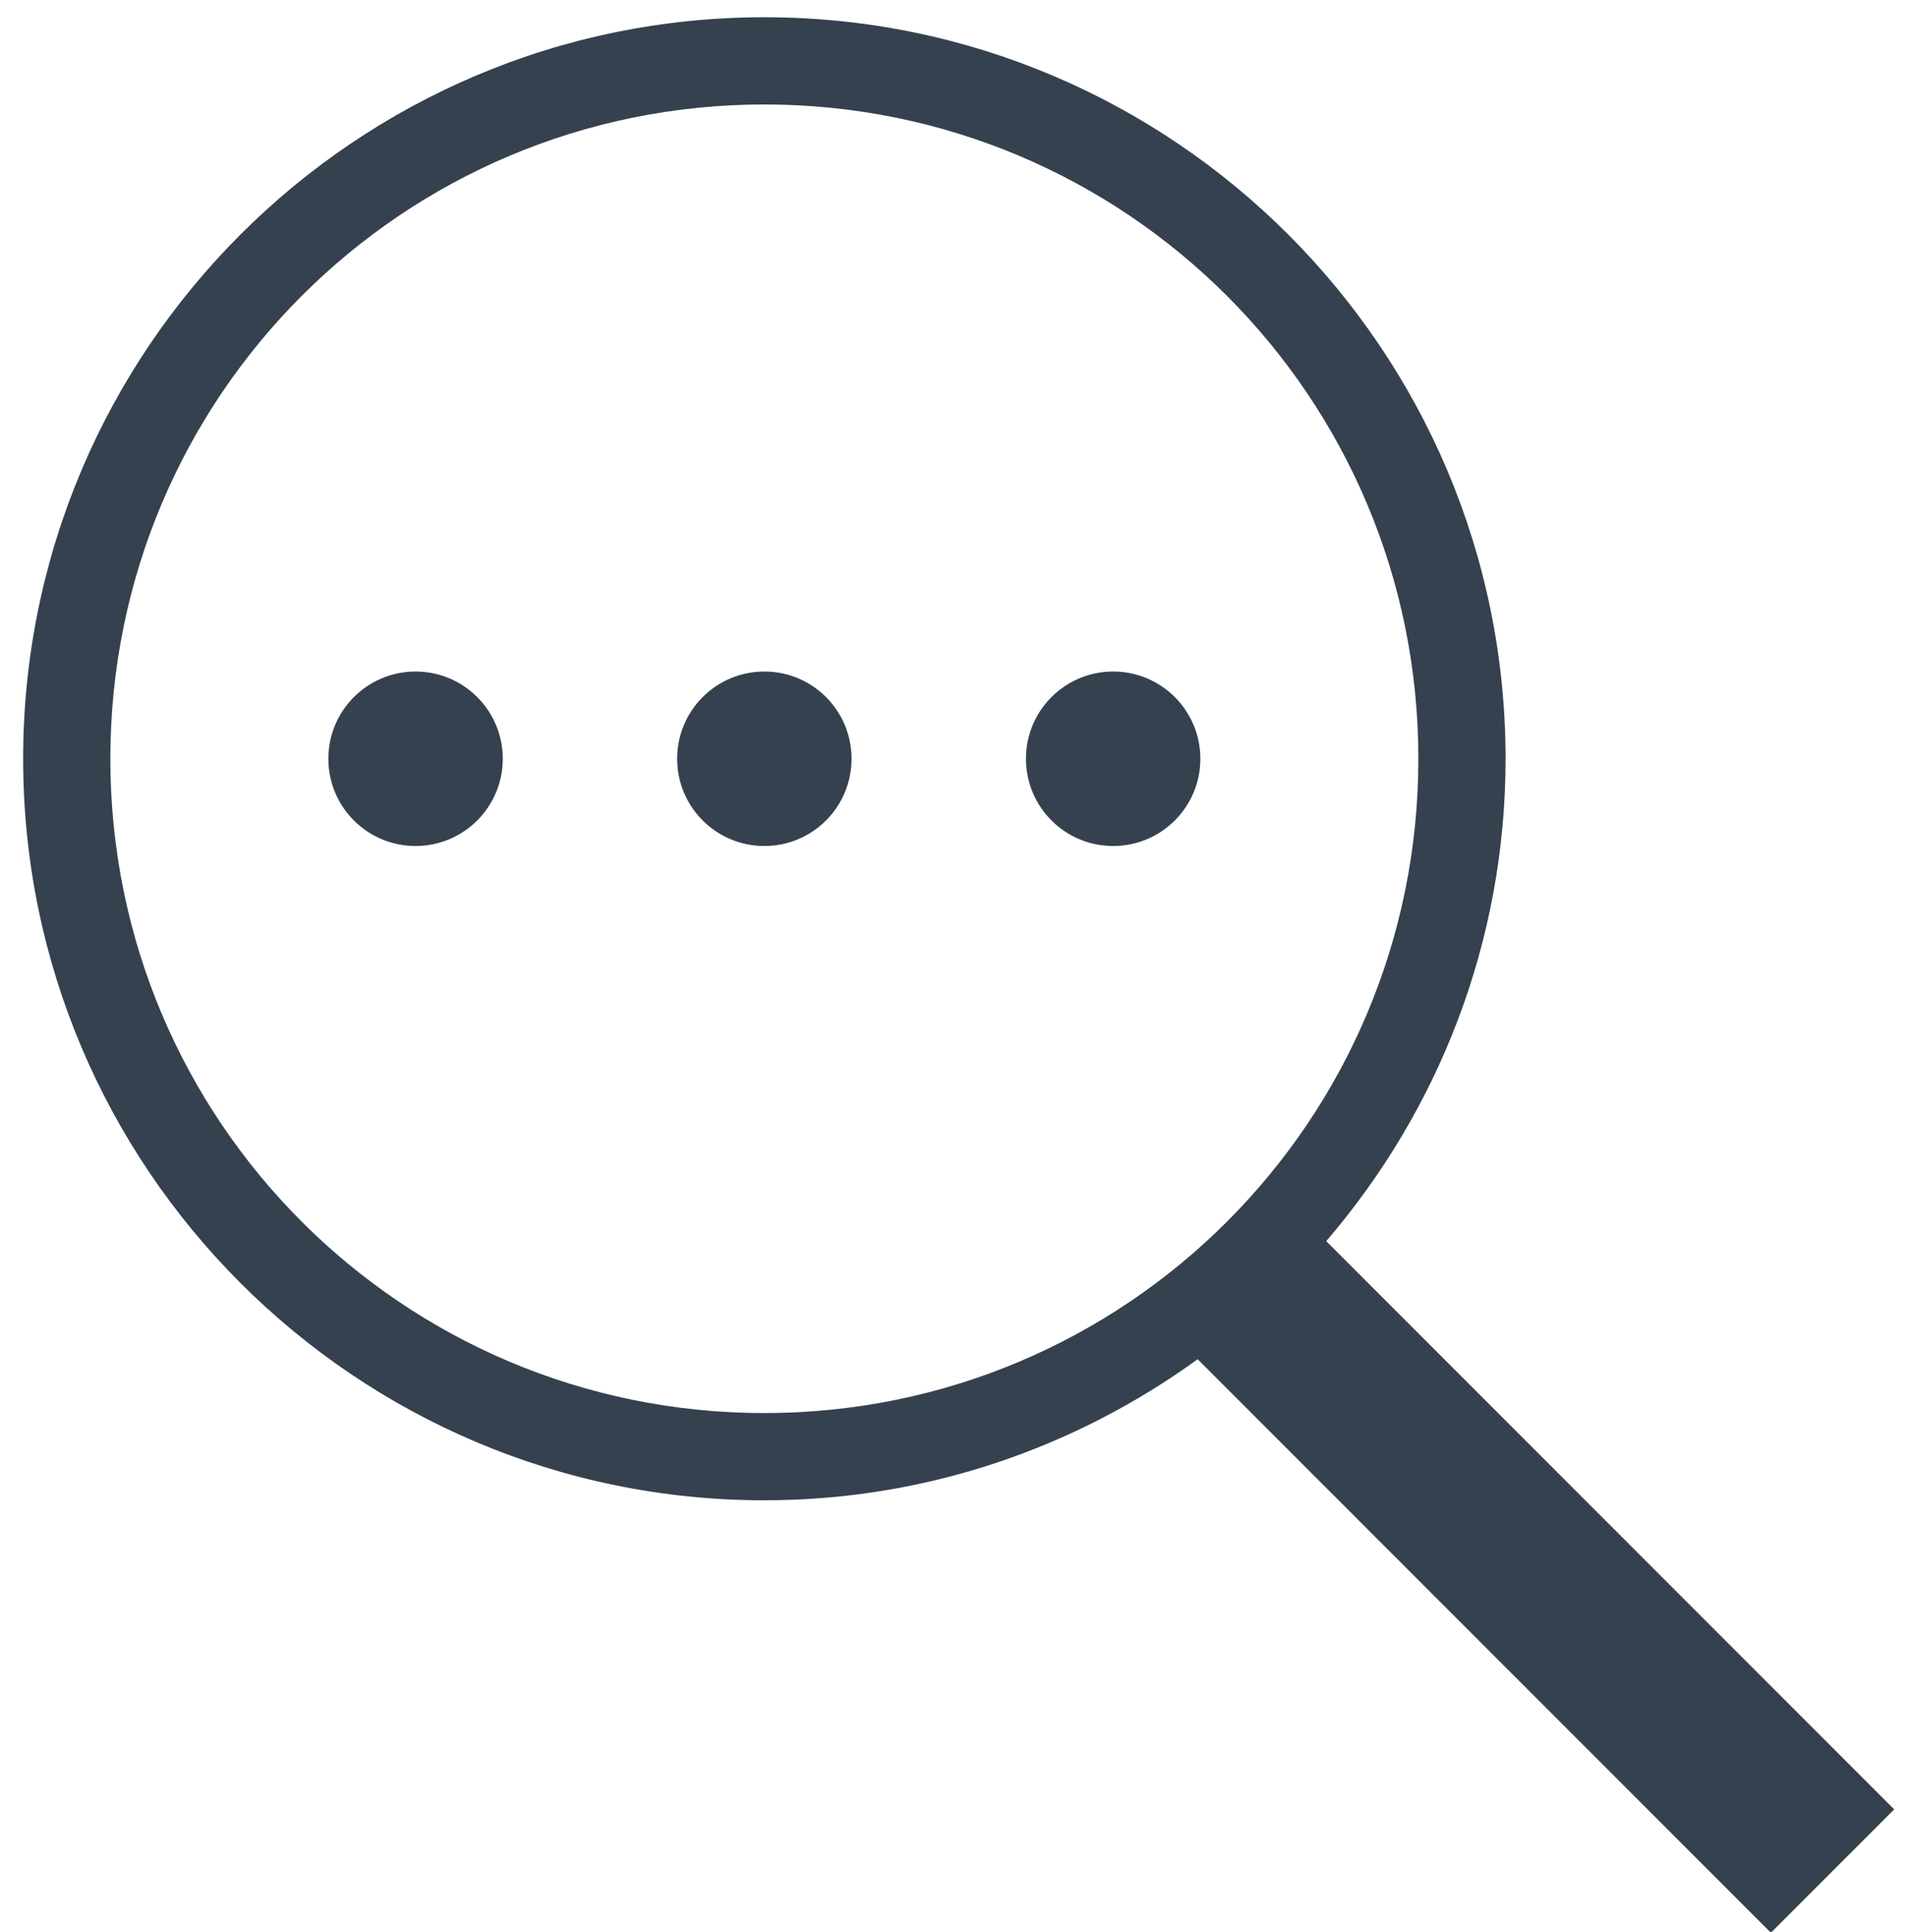
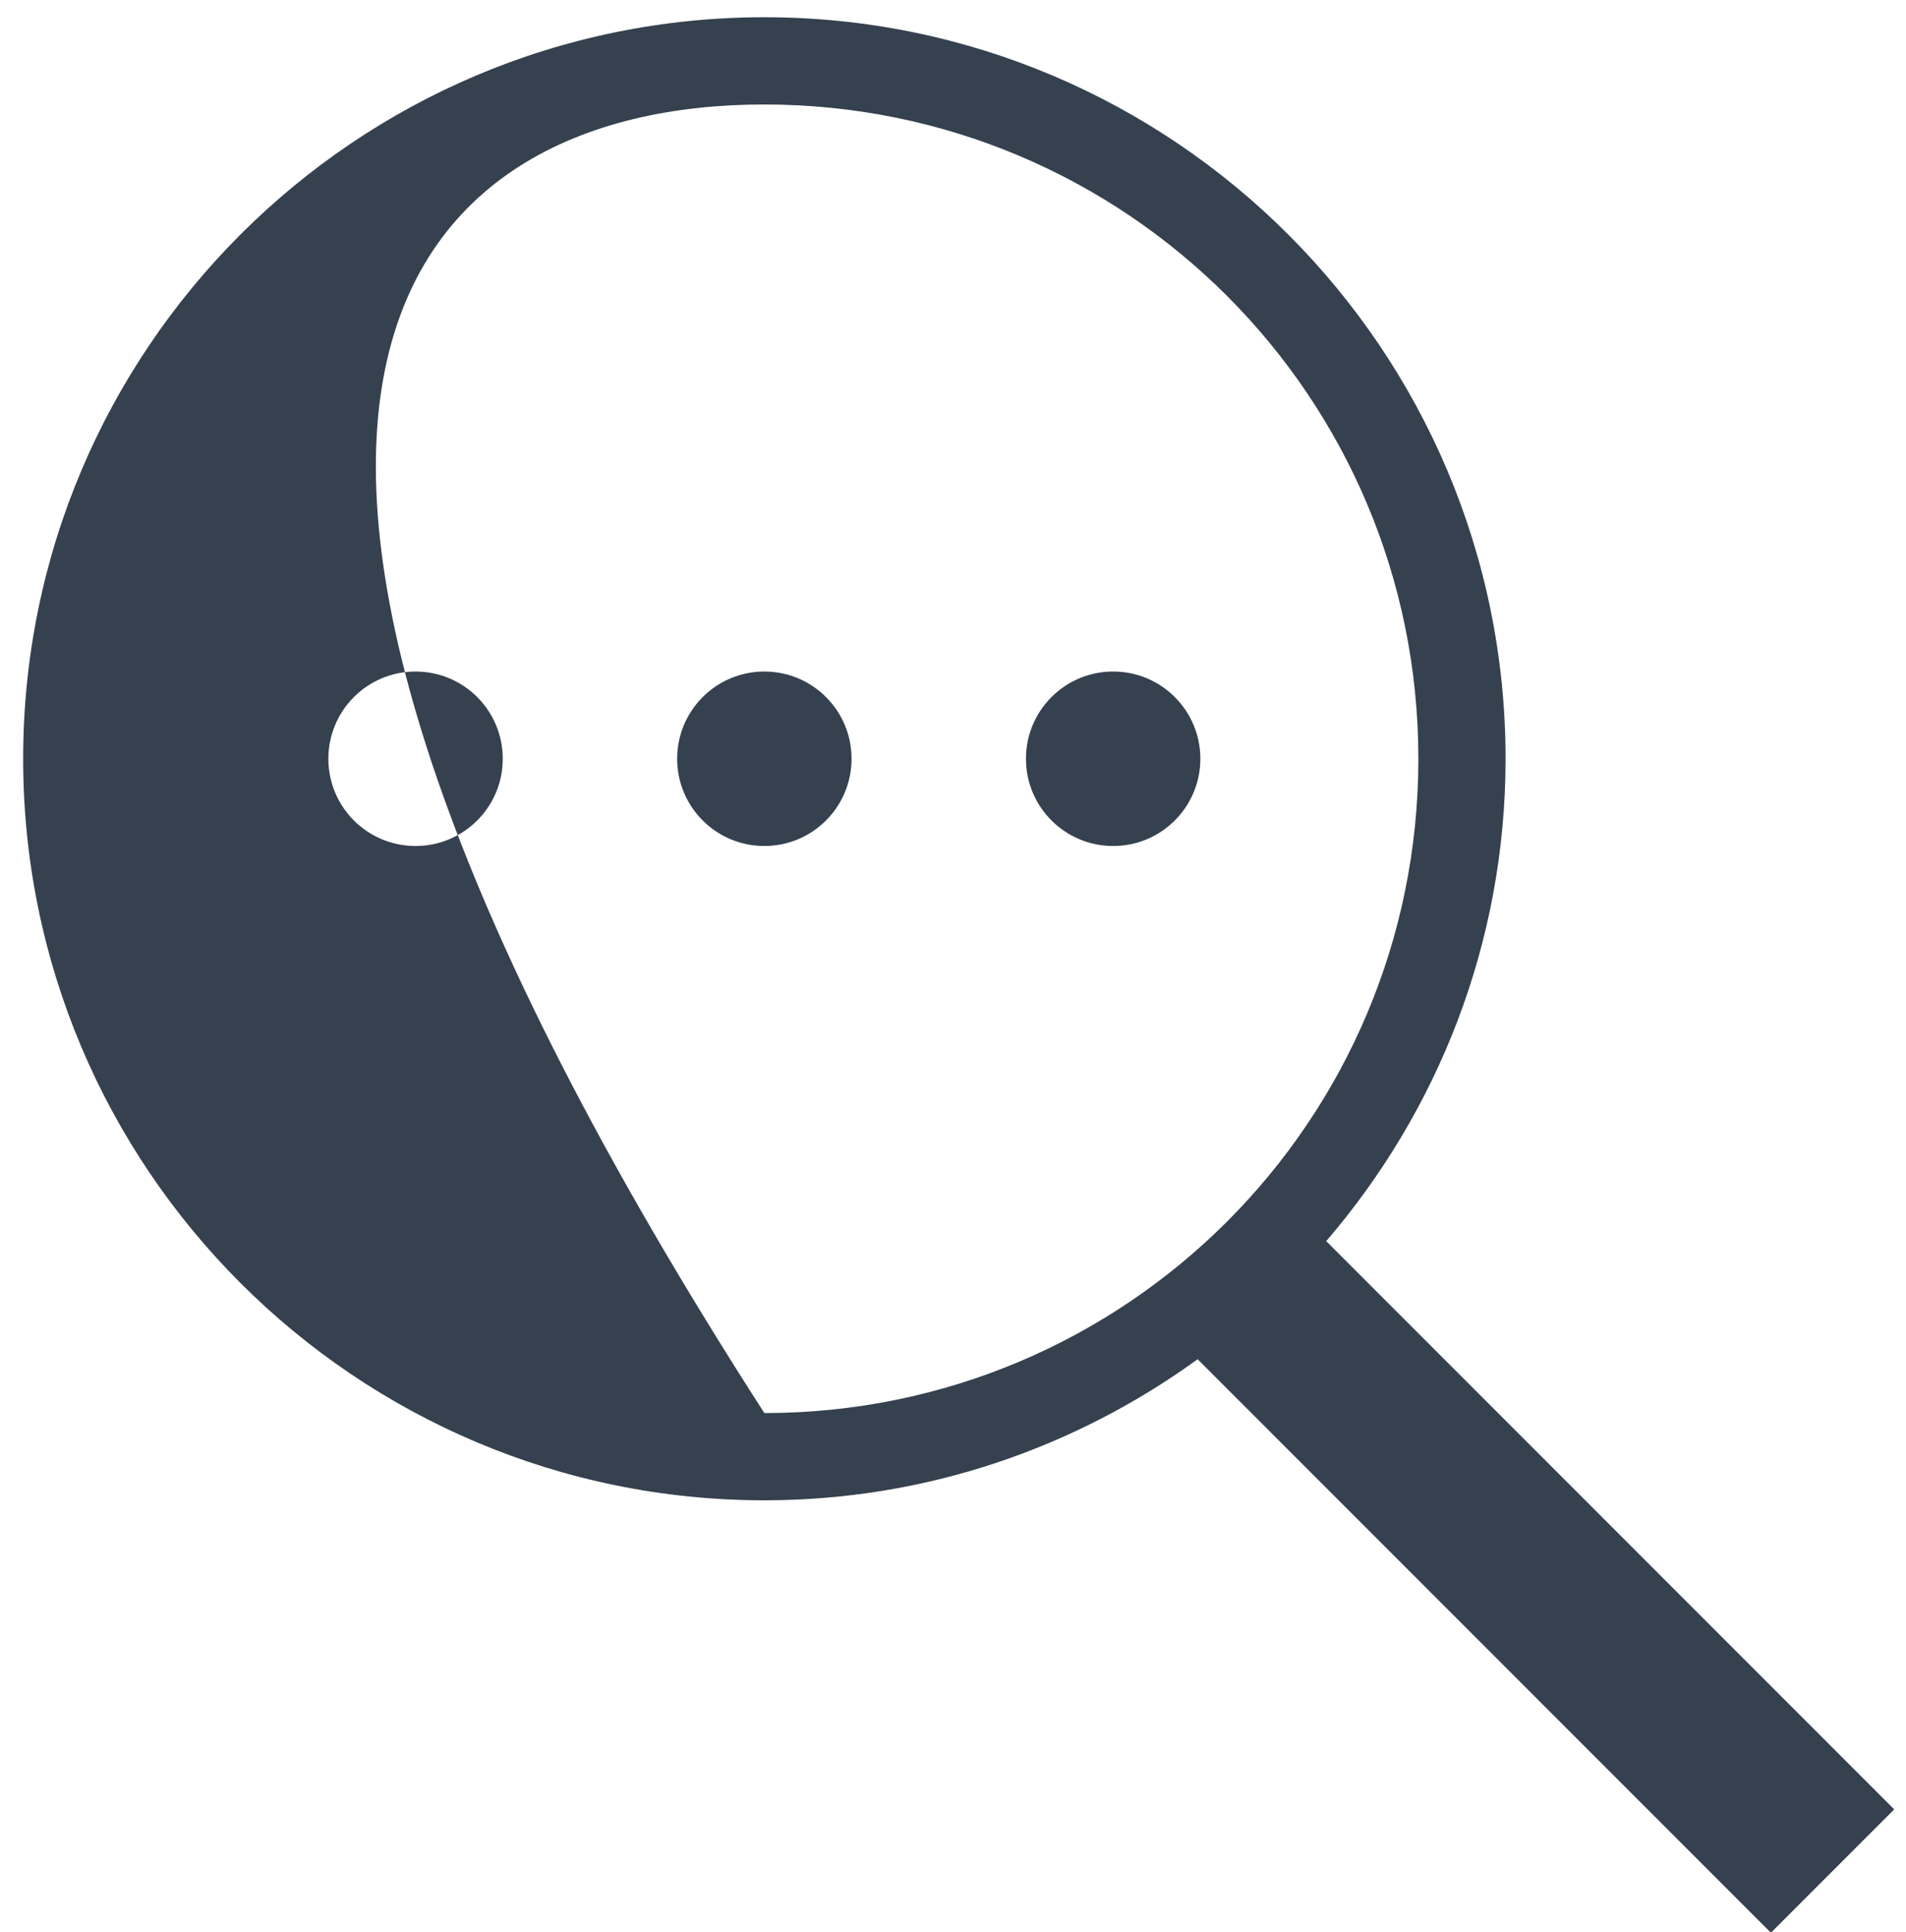
<svg xmlns="http://www.w3.org/2000/svg" width="76px" height="77px" viewBox="0 0 76 77" version="1.1">
  <title>Fill 8hb-</title>
  <desc>Created with Sketch.</desc>
  <g id="Page-1" stroke="none" stroke-width="1" fill="none" fill-rule="evenodd">
    <g id="HB_landing-pages" transform="translate(-242, -1912)" fill="#35414E">
      <g id="Group-18" transform="translate(0, 1500.34)">
-         <path d="M286.386,438.425 C284.465,438.425 282.909,439.981 282.909,441.902 C282.909,443.823 284.465,445.379 286.386,445.379 C288.307,445.379 289.863,443.823 289.863,441.902 C289.863,439.981 288.307,438.425 286.386,438.425 M272.478,438.425 C270.557,438.425 269.001,439.981 269.001,441.902 C269.001,443.823 270.557,445.379 272.478,445.379 C274.399,445.379 275.955,443.823 275.955,441.902 C275.955,439.981 274.399,438.425 272.478,438.425 M258.569,438.425 C256.648,438.425 255.093,439.981 255.093,441.902 C255.093,443.823 256.648,445.379 258.569,445.379 C260.491,445.379 262.047,443.823 262.047,441.902 C262.047,439.981 260.491,438.425 258.569,438.425 M272.478,415.824 C286.902,415.824 298.556,427.477 298.556,441.902 C298.556,456.326 286.902,467.98 272.478,467.98 C258.053,467.98 246.4,456.326 246.4,441.902 C246.4,427.477 258.053,415.824 272.478,415.824 M272.478,412.347 C256.172,412.347 242.923,425.596 242.923,441.902 C242.923,458.208 256.172,471.457 272.478,471.457 C278.929,471.457 284.893,469.359 289.755,465.834 L312.613,488.693 L317.53,483.776 L294.882,461.128 C299.329,455.953 302.033,449.243 302.033,441.902 C302.033,425.596 288.783,412.347 272.478,412.347" id="Fill-8" />
+         <path d="M286.386,438.425 C284.465,438.425 282.909,439.981 282.909,441.902 C282.909,443.823 284.465,445.379 286.386,445.379 C288.307,445.379 289.863,443.823 289.863,441.902 C289.863,439.981 288.307,438.425 286.386,438.425 M272.478,438.425 C270.557,438.425 269.001,439.981 269.001,441.902 C269.001,443.823 270.557,445.379 272.478,445.379 C274.399,445.379 275.955,443.823 275.955,441.902 C275.955,439.981 274.399,438.425 272.478,438.425 M258.569,438.425 C256.648,438.425 255.093,439.981 255.093,441.902 C255.093,443.823 256.648,445.379 258.569,445.379 C260.491,445.379 262.047,443.823 262.047,441.902 C262.047,439.981 260.491,438.425 258.569,438.425 M272.478,415.824 C286.902,415.824 298.556,427.477 298.556,441.902 C298.556,456.326 286.902,467.98 272.478,467.98 C246.4,427.477 258.053,415.824 272.478,415.824 M272.478,412.347 C256.172,412.347 242.923,425.596 242.923,441.902 C242.923,458.208 256.172,471.457 272.478,471.457 C278.929,471.457 284.893,469.359 289.755,465.834 L312.613,488.693 L317.53,483.776 L294.882,461.128 C299.329,455.953 302.033,449.243 302.033,441.902 C302.033,425.596 288.783,412.347 272.478,412.347" id="Fill-8" />
      </g>
    </g>
  </g>
</svg>